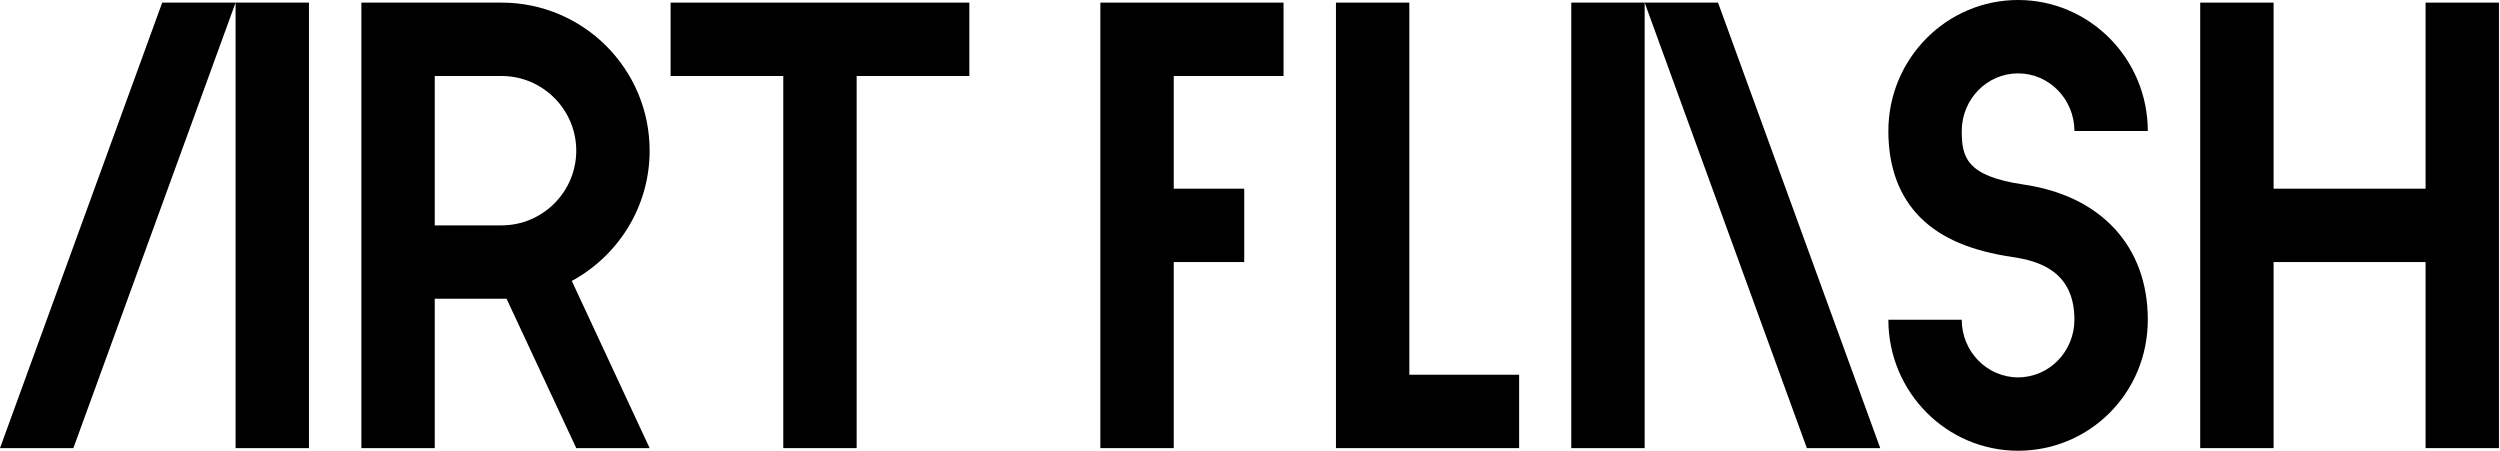
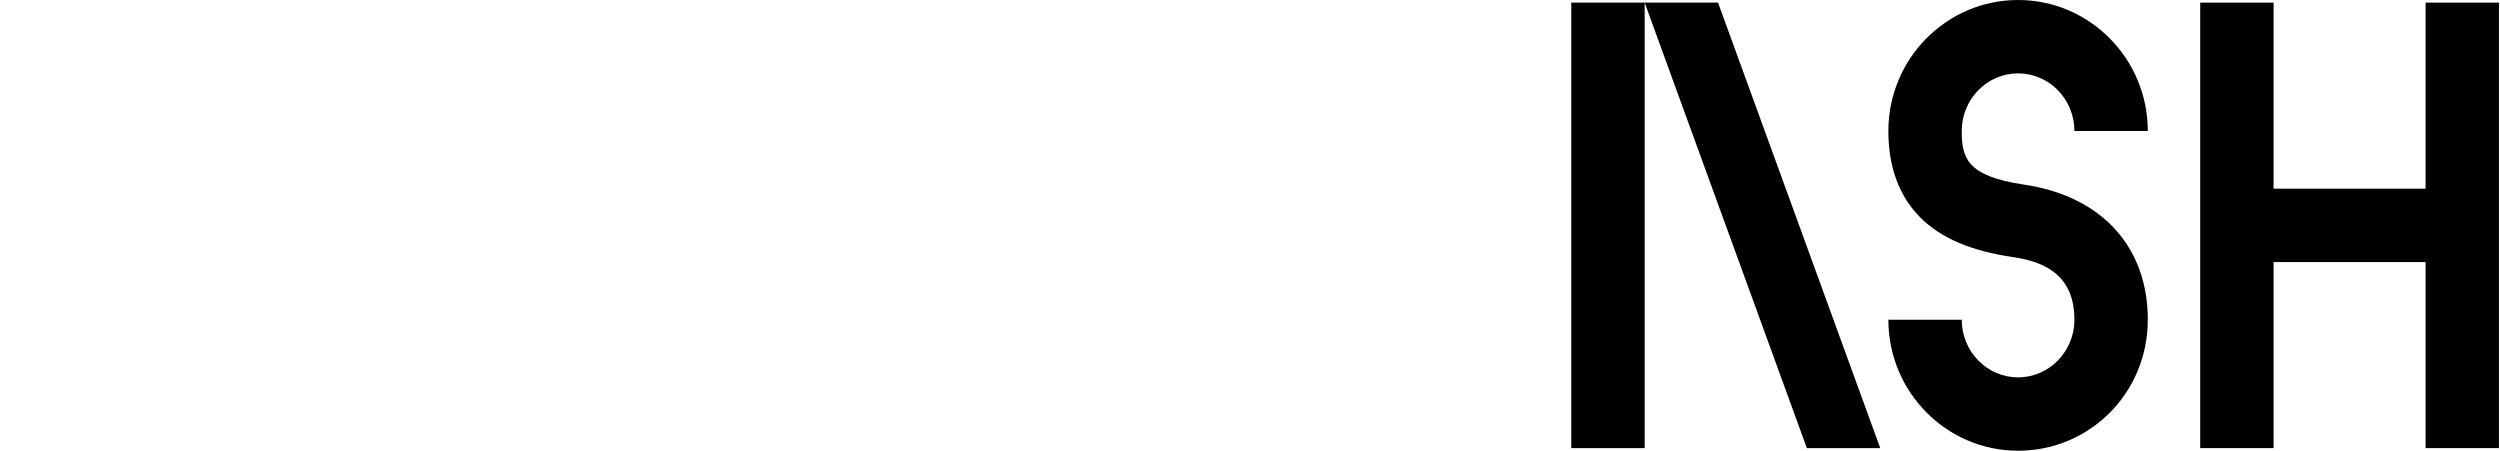
<svg xmlns="http://www.w3.org/2000/svg" version="1.1" id="Слой_1" x="0px" y="0px" viewBox="0 0 954 172" style="enable-background:new 0 0 954 172;" xml:space="preserve">
  <style type="text/css"> .st0{fill-rule:evenodd;clip-rule:evenodd;} </style>
  <g>
    <path d="M720.6,122c0,27.6,22.2,50,49.5,50c27.3,0,49.5-22,49.5-50s-17.8-47.3-47.5-51.6c-21.8-3.2-23.5-10.5-23.5-20.4 c0-12.1,9.6-22,21.5-22c11.9,0,21.5,9.9,21.5,22h28c0-27.6-22.2-50-49.5-50c-27.3,0-49.5,22.4-49.5,50c0,13.9,4.2,25.1,12.4,33.2 c7.9,7.8,19.4,12.6,35.1,14.9c10.1,1.5,23.5,5.5,23.5,23.9c0,12.1-9.6,22-21.5,22c-11.9,0-21.5-9.9-21.5-22H720.6z" />
-     <path d="M0,171h28L89.9,1v170h28V1h-28h-28L0,171z" />
-     <path class="st0" d="M137.9,1v170h28v-57h25.5c0.6,0,1.3,0,1.9,0l26.6,57h28l-29.7-63.8c17.7-9.6,29.7-28.3,29.7-49.7 c0-31.2-25.3-56.5-56.5-56.5H137.9z M191.4,86h-25.5V29h25.5c15.7,0,28.5,12.8,28.5,28.5S207.1,86,191.4,86z" />
-     <path d="M369.9,1h-114v28h43v142h28V29h43V1z" />
-     <path d="M419.9,1h69.9v28h-41.9v43h26.9v28h-26.9v71h-28V1z" />
-     <path d="M509.8,1h28v142h41.9v28h-69.9V1z" />
    <path d="M867.6,1h-28v170h28v-71h58v71h28V1h-28v71h-58V1z" />
    <path d="M627.6,171h-28V1h56l61.9,170h-28L627.6,1V171z" />
  </g>
</svg>